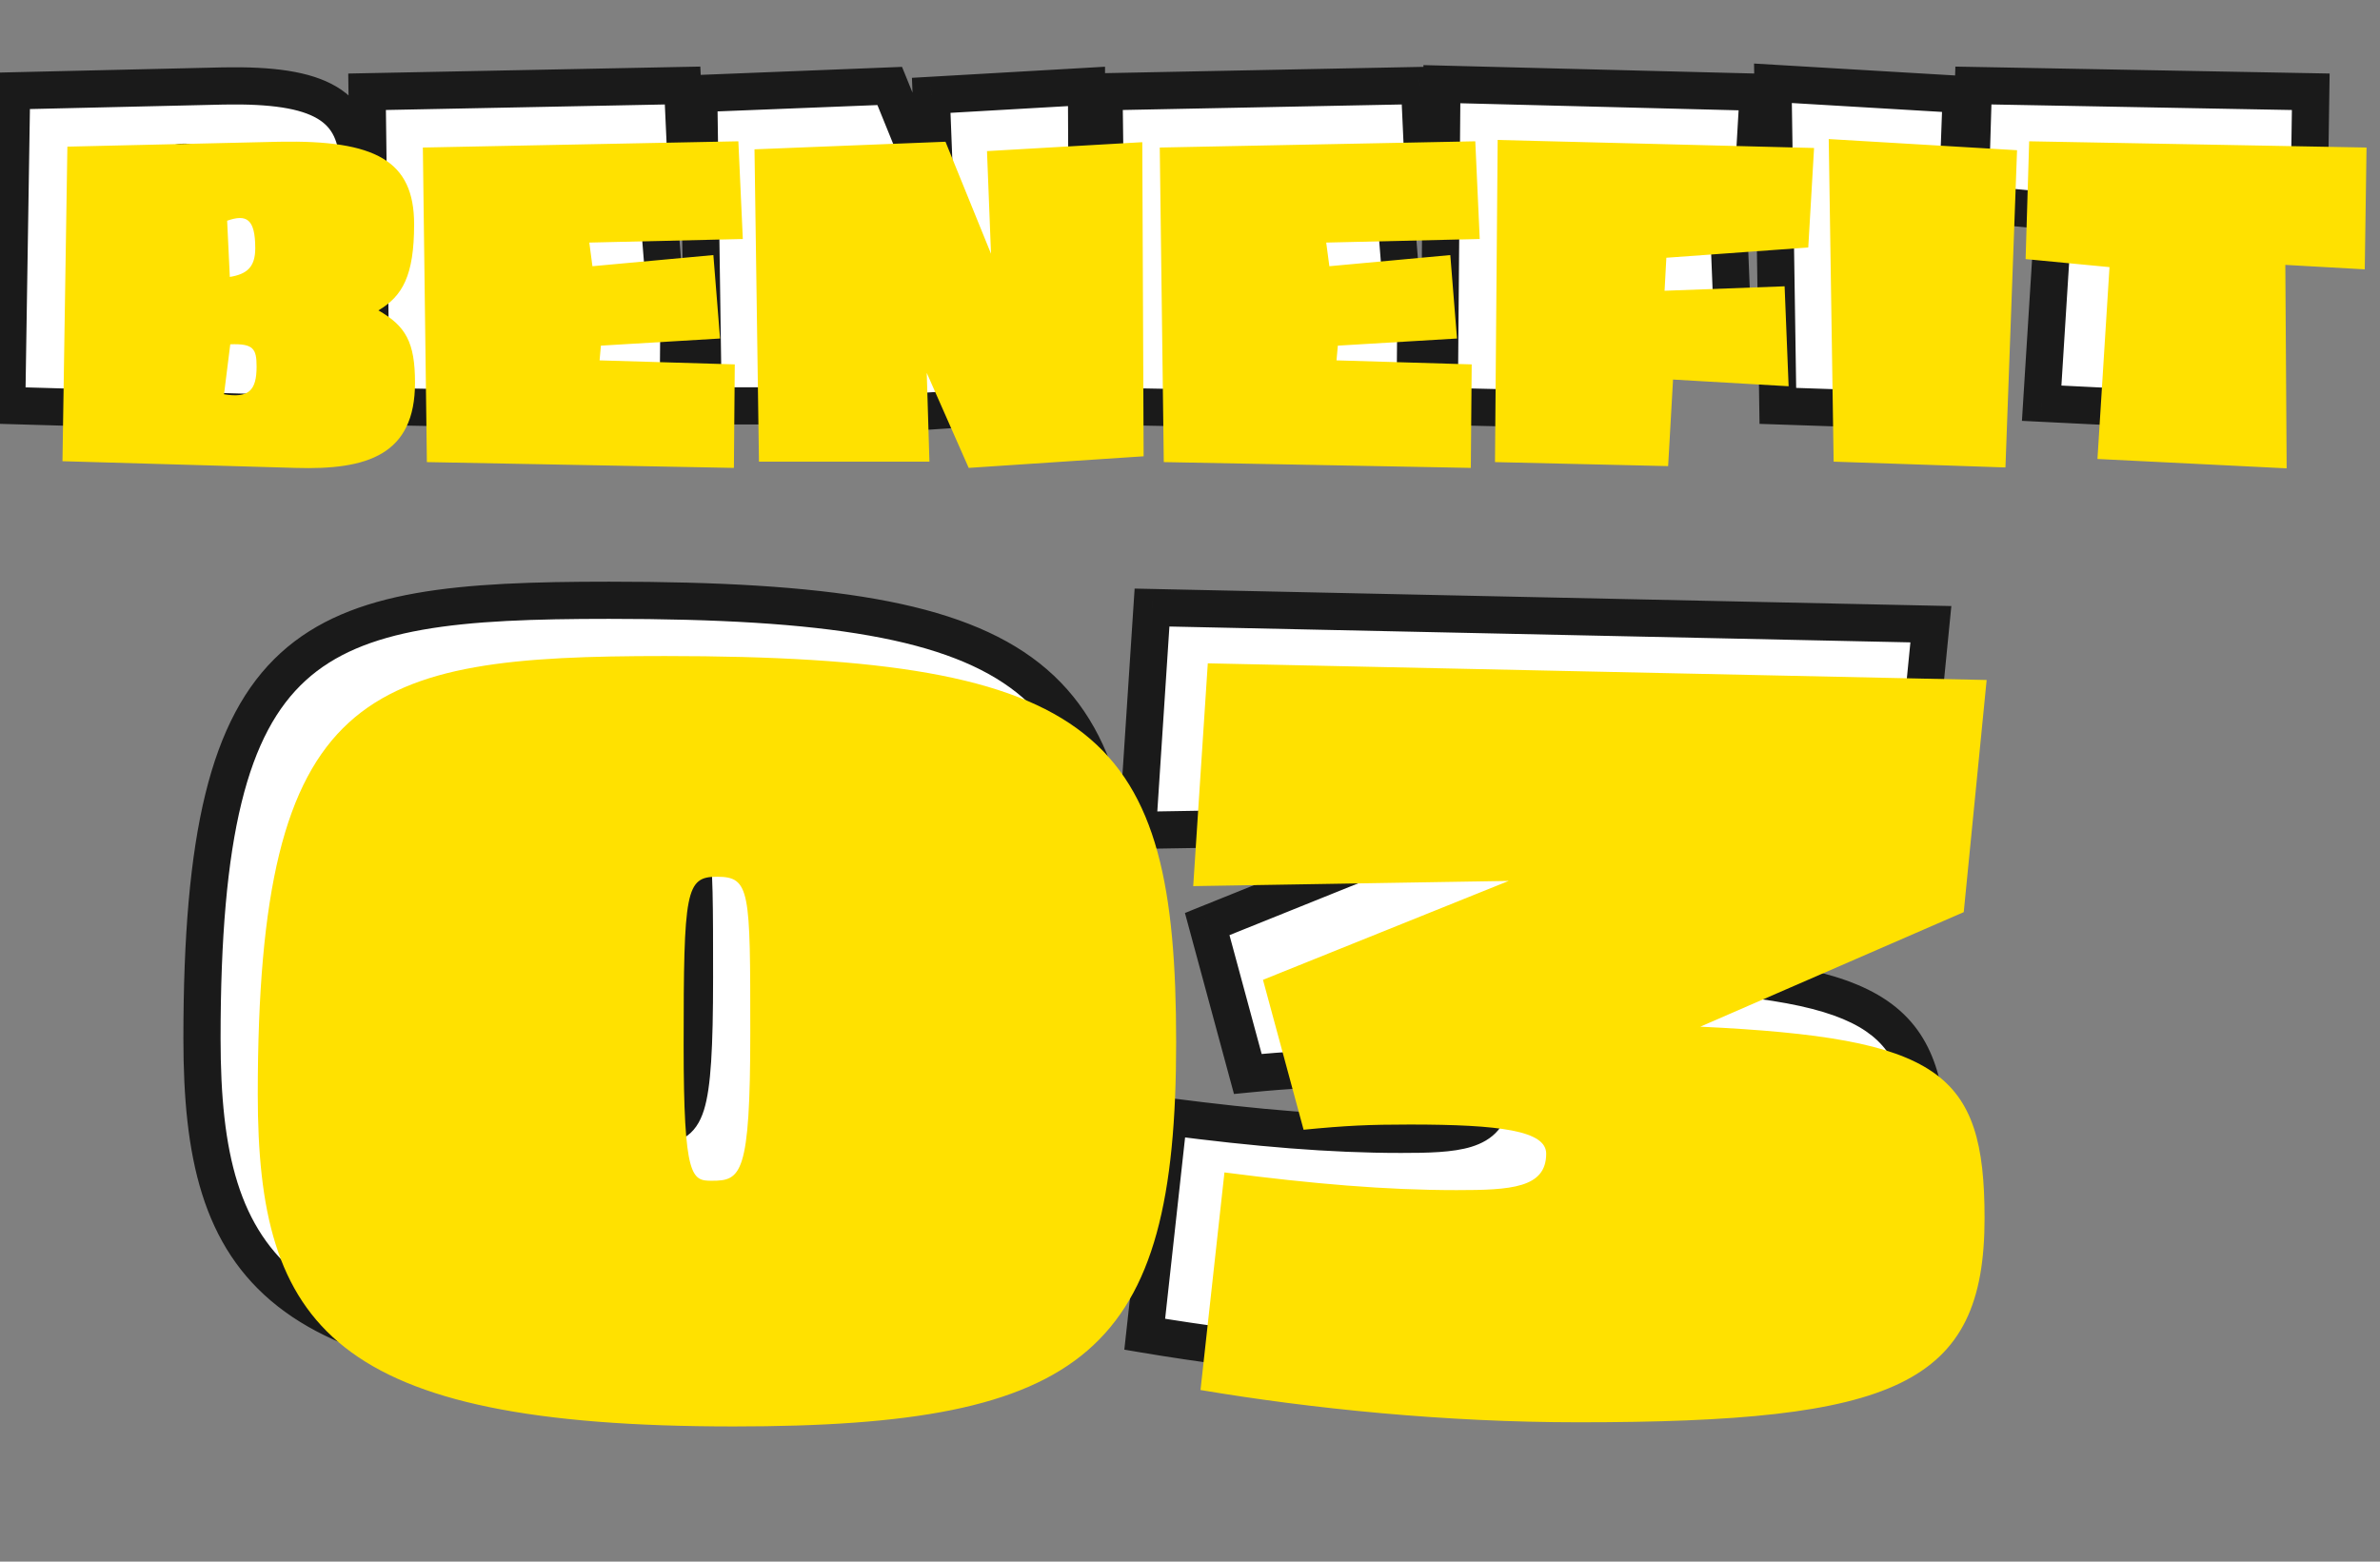
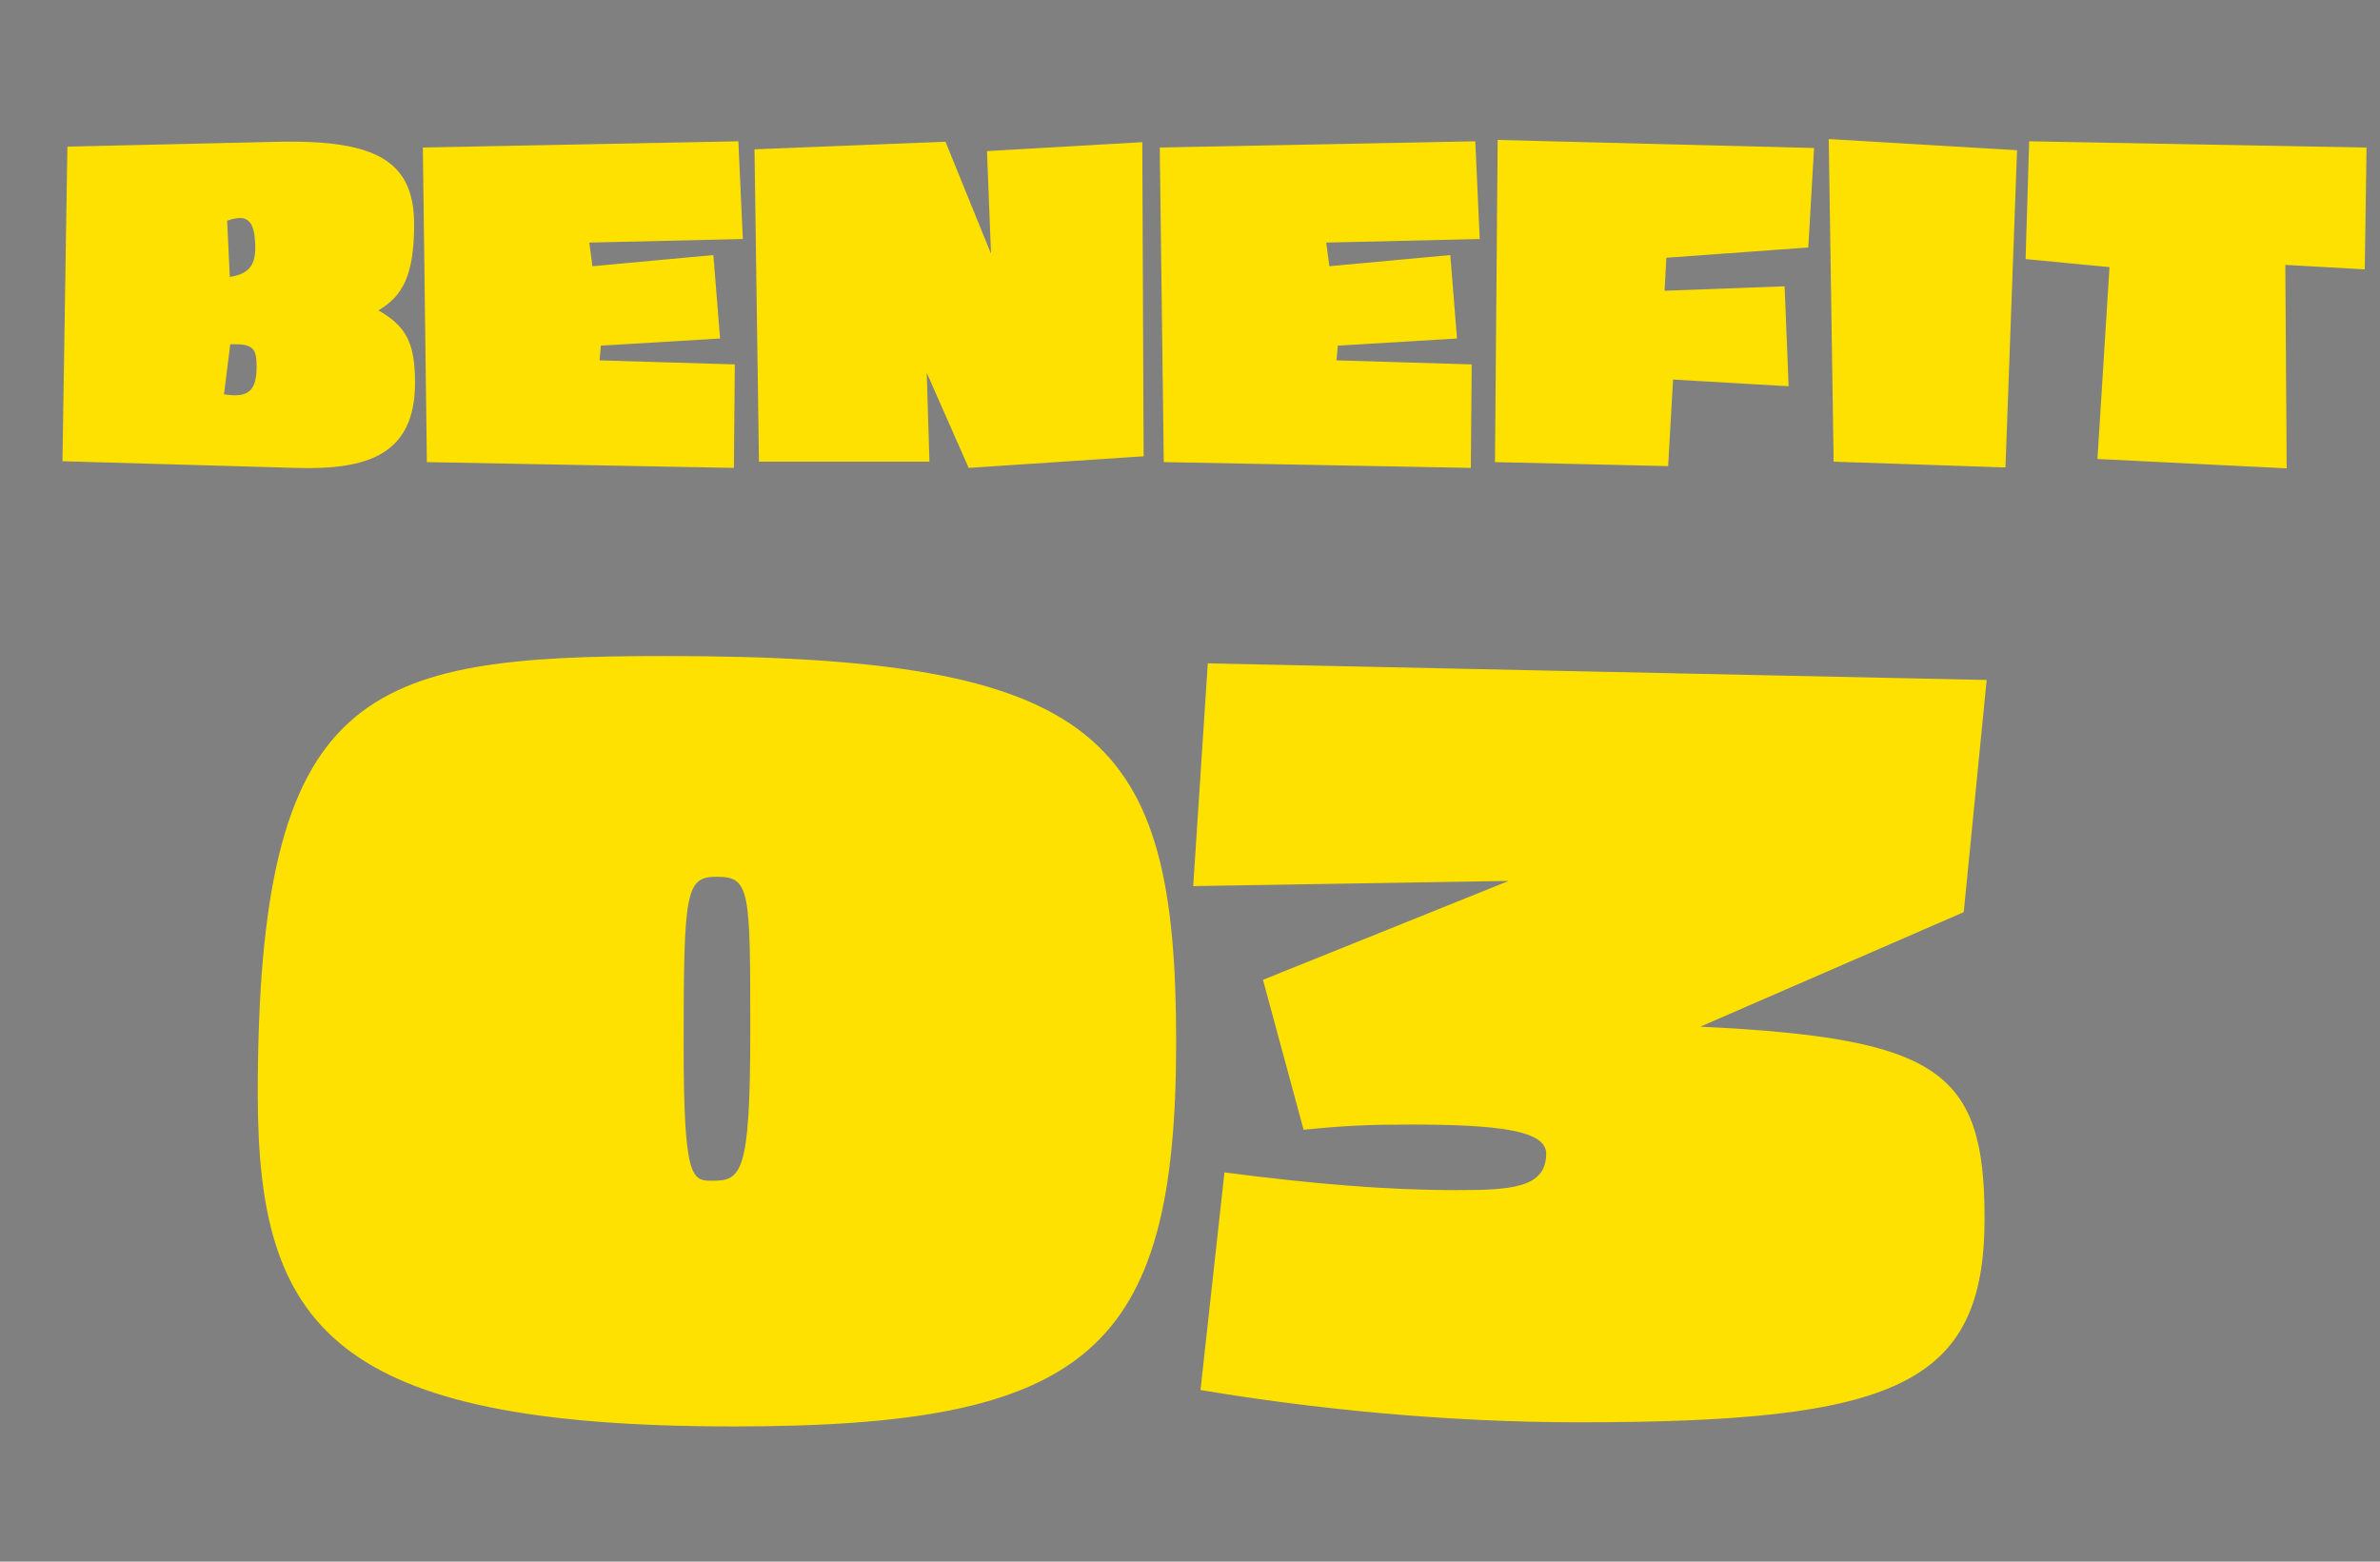
<svg xmlns="http://www.w3.org/2000/svg" width="128" height="84" viewBox="0 0 128 84" fill="none">
  <rect x="0" y="0" width="128" height="84" fill="#808080" stroke="none" />
-   <path d="M19.32 17.584C19.32 21.472 16.752 22.288 12.888 22.168L0.36 21.808L0.624 4.888L12.024 4.624C17.184 4.528 19.272 5.632 19.272 9.064C19.272 11.824 18.648 12.928 17.352 13.696C18.816 14.536 19.32 15.4 19.32 17.584ZM10.728 10.36C10.728 8.752 10.248 8.512 9.216 8.872L9.36 11.896C10.248 11.752 10.728 11.392 10.728 10.36ZM10.8 16.72C10.8 15.76 10.632 15.472 9.384 15.52L9.048 18.208C10.368 18.424 10.8 18.016 10.8 16.72ZM36.95 9.856L28.694 10.048L28.862 11.32L35.366 10.72L35.726 15.208L29.318 15.592L29.246 16.384L36.518 16.6L36.47 22.168L19.958 21.856L19.742 4.936L36.71 4.6L36.95 9.856ZM58.506 21.544L49.098 22.168L46.842 17.056L46.986 21.832H37.818L37.578 5.032L47.85 4.624L50.298 10.648L50.082 5.128L58.434 4.648L58.506 21.544ZM76.582 9.856L68.326 10.048L68.495 11.32L74.999 10.72L75.359 15.208L68.951 15.592L68.879 16.384L76.15 16.6L76.103 22.168L59.59 21.856L59.374 4.936L76.343 4.6L76.582 9.856ZM94.563 4.96L94.251 10.312L86.619 10.864L86.523 12.64L92.979 12.4L93.195 17.776L86.979 17.416L86.715 22.072L77.403 21.856L77.547 4.528L94.563 4.96ZM105.48 5.08L104.856 22.144L95.616 21.832L95.352 4.48L105.48 5.08ZM124.276 4.936L124.18 11.488L119.908 11.248L119.98 22.192L109.804 21.688L110.452 11.368L105.94 10.936L106.132 4.6L124.276 4.936Z" fill="white" />
-   <path d="M12.888 22.168L12.919 21.169L12.917 21.168L12.888 22.168ZM0.36 21.808L-0.64 21.792L-0.655 22.779L0.331 22.808L0.36 21.808ZM0.624 4.888L0.601 3.888L-0.361 3.911L-0.376 4.872L0.624 4.888ZM12.024 4.624L12.005 3.624L12.001 3.624L12.024 4.624ZM17.352 13.696L16.842 12.836L15.367 13.71L16.854 14.563L17.352 13.696ZM9.216 8.872L8.887 7.928L8.182 8.174L8.217 8.92L9.216 8.872ZM9.36 11.896L8.361 11.944L8.414 13.062L9.52 12.883L9.36 11.896ZM9.384 15.52L9.346 14.521L8.497 14.553L8.392 15.396L9.384 15.52ZM9.048 18.208L8.056 18.084L7.936 19.039L8.887 19.195L9.048 18.208ZM18.32 17.584C18.32 19.28 17.783 20.075 17.038 20.521C16.178 21.038 14.826 21.228 12.919 21.169L12.857 23.168C14.814 23.228 16.677 23.07 18.067 22.236C19.573 21.333 20.32 19.776 20.32 17.584H18.32ZM12.917 21.168L0.389 20.808L0.331 22.808L12.859 23.168L12.917 21.168ZM1.36 21.824L1.624 4.904L-0.376 4.872L-0.64 21.792L1.36 21.824ZM0.647 5.888L12.047 5.624L12.001 3.624L0.601 3.888L0.647 5.888ZM12.043 5.624C14.607 5.576 16.166 5.843 17.072 6.381C17.494 6.631 17.774 6.941 17.961 7.336C18.155 7.747 18.272 8.301 18.272 9.064H20.272C20.272 8.111 20.128 7.24 19.769 6.481C19.403 5.707 18.839 5.104 18.094 4.661C16.666 3.813 14.601 3.576 12.005 3.624L12.043 5.624ZM18.272 9.064C18.272 10.387 18.119 11.191 17.884 11.722C17.667 12.211 17.35 12.535 16.842 12.836L17.862 14.556C18.65 14.089 19.293 13.477 19.712 12.532C20.113 11.63 20.272 10.501 20.272 9.064H18.272ZM16.854 14.563C17.502 14.935 17.812 15.241 17.998 15.598C18.196 15.979 18.32 16.549 18.32 17.584H20.32C20.32 16.436 20.192 15.481 19.772 14.675C19.34 13.843 18.666 13.297 17.85 12.829L16.854 14.563ZM11.728 10.36C11.728 9.919 11.696 9.51 11.607 9.155C11.518 8.8 11.35 8.414 11.014 8.123C10.3 7.503 9.392 7.752 8.887 7.928L9.545 9.816C9.763 9.74 9.869 9.727 9.903 9.726C9.914 9.726 9.81 9.726 9.704 9.633C9.617 9.558 9.634 9.511 9.667 9.642C9.7 9.773 9.728 9.997 9.728 10.36H11.728ZM8.217 8.92L8.361 11.944L10.359 11.848L10.215 8.824L8.217 8.92ZM9.52 12.883C10.038 12.799 10.638 12.626 11.093 12.159C11.572 11.668 11.728 11.024 11.728 10.36H9.728C9.728 10.544 9.706 10.65 9.688 10.706C9.68 10.732 9.672 10.747 9.668 10.753C9.665 10.759 9.663 10.761 9.661 10.763C9.654 10.77 9.57 10.849 9.2 10.909L9.52 12.883ZM11.8 16.72C11.8 16.467 11.791 16.179 11.731 15.907C11.668 15.619 11.536 15.287 11.245 15.013C10.959 14.745 10.618 14.625 10.313 14.569C10.015 14.514 9.685 14.508 9.346 14.521L9.422 16.519C9.707 16.508 9.866 16.52 9.95 16.536C10.028 16.55 9.963 16.553 9.875 16.471C9.782 16.383 9.77 16.3 9.777 16.334C9.788 16.385 9.8 16.493 9.8 16.72H11.8ZM8.392 15.396L8.056 18.084L10.04 18.332L10.376 15.644L8.392 15.396ZM8.887 19.195C9.583 19.309 10.436 19.341 11.075 18.786C11.707 18.237 11.8 17.396 11.8 16.72H9.8C9.8 16.998 9.776 17.165 9.749 17.259C9.726 17.342 9.715 17.318 9.763 17.276C9.813 17.233 9.838 17.246 9.755 17.256C9.661 17.268 9.491 17.267 9.209 17.221L8.887 19.195ZM36.95 9.856L36.973 10.856L37.995 10.832L37.949 9.81L36.95 9.856ZM28.694 10.048L28.67 9.048L27.556 9.074L27.702 10.179L28.694 10.048ZM28.862 11.32L27.87 11.451L27.996 12.404L28.953 12.316L28.862 11.32ZM35.366 10.72L36.362 10.64L36.282 9.631L35.274 9.724L35.366 10.72ZM35.726 15.208L35.785 16.206L36.804 16.145L36.722 15.128L35.726 15.208ZM29.318 15.592L29.258 14.594L28.4 14.645L28.322 15.502L29.318 15.592ZM29.246 16.384L28.25 16.294L28.154 17.352L29.216 17.384L29.246 16.384ZM36.518 16.6L37.518 16.609L37.526 15.63L36.547 15.6L36.518 16.6ZM36.47 22.168L36.451 23.168L37.461 23.187L37.47 22.177L36.47 22.168ZM19.958 21.856L18.958 21.869L18.97 22.837L19.939 22.856L19.958 21.856ZM19.742 4.936L19.722 3.936L18.729 3.956L18.742 4.949L19.742 4.936ZM36.71 4.6L37.709 4.554L37.664 3.581L36.69 3.6L36.71 4.6ZM36.926 8.856L28.67 9.048L28.717 11.048L36.973 10.856L36.926 8.856ZM27.702 10.179L27.87 11.451L29.853 11.189L29.685 9.917L27.702 10.179ZM28.953 12.316L35.458 11.716L35.274 9.724L28.77 10.324L28.953 12.316ZM34.369 10.8L34.729 15.288L36.722 15.128L36.362 10.64L34.369 10.8ZM35.666 14.21L29.258 14.594L29.378 16.59L35.785 16.206L35.666 14.21ZM28.322 15.502L28.25 16.294L30.242 16.474L30.314 15.682L28.322 15.502ZM29.216 17.384L36.488 17.6L36.547 15.6L29.275 15.384L29.216 17.384ZM35.518 16.591L35.47 22.159L37.47 22.177L37.518 16.609L35.518 16.591ZM36.489 21.168L19.977 20.856L19.939 22.856L36.451 23.168L36.489 21.168ZM20.958 21.843L20.742 4.923L18.742 4.949L18.958 21.869L20.958 21.843ZM19.762 5.936L36.73 5.6L36.69 3.6L19.722 3.936L19.762 5.936ZM35.711 4.646L35.951 9.902L37.949 9.81L37.709 4.554L35.711 4.646ZM58.506 21.544L58.572 22.542L59.51 22.48L59.506 21.54L58.506 21.544ZM49.098 22.168L48.183 22.572L48.466 23.212L49.164 23.166L49.098 22.168ZM46.842 17.056L47.757 16.652L45.843 17.086L46.842 17.056ZM46.986 21.832V22.832H48.017L47.986 21.802L46.986 21.832ZM37.818 21.832L36.818 21.846L36.832 22.832H37.818V21.832ZM37.578 5.032L37.538 4.033L36.564 4.071L36.578 5.046L37.578 5.032ZM47.85 4.624L48.777 4.248L48.512 3.597L47.81 3.625L47.85 4.624ZM50.298 10.648L49.372 11.024L51.297 10.609L50.298 10.648ZM50.082 5.128L50.025 4.13L49.045 4.186L49.083 5.167L50.082 5.128ZM58.434 4.648L59.434 4.644L59.43 3.589L58.377 3.65L58.434 4.648ZM58.44 20.546L49.032 21.17L49.164 23.166L58.572 22.542L58.44 20.546ZM50.013 21.764L47.757 16.652L45.927 17.46L48.183 22.572L50.013 21.764ZM45.843 17.086L45.987 21.862L47.986 21.802L47.842 17.026L45.843 17.086ZM46.986 20.832H37.818V22.832H46.986V20.832ZM38.818 21.818L38.578 5.018L36.578 5.046L36.818 21.846L38.818 21.818ZM37.618 6.031L47.89 5.623L47.81 3.625L37.538 4.033L37.618 6.031ZM46.924 5L49.372 11.024L51.225 10.271L48.777 4.248L46.924 5ZM51.297 10.609L51.081 5.089L49.083 5.167L49.299 10.687L51.297 10.609ZM50.14 6.126L58.492 5.646L58.377 3.65L50.025 4.13L50.14 6.126ZM57.434 4.652L57.506 21.548L59.506 21.54L59.434 4.644L57.434 4.652ZM76.582 9.856L76.606 10.856L77.628 10.832L77.582 9.81L76.582 9.856ZM68.326 10.048L68.303 9.048L67.189 9.074L67.335 10.179L68.326 10.048ZM68.495 11.32L67.503 11.451L67.629 12.404L68.586 12.316L68.495 11.32ZM74.999 10.72L75.995 10.64L75.914 9.631L74.907 9.724L74.999 10.72ZM75.359 15.208L75.418 16.206L76.437 16.145L76.355 15.128L75.359 15.208ZM68.951 15.592L68.891 14.594L68.032 14.645L67.955 15.502L68.951 15.592ZM68.879 16.384L67.883 16.294L67.786 17.352L68.849 17.384L68.879 16.384ZM76.15 16.6L77.15 16.609L77.159 15.63L76.18 15.6L76.15 16.6ZM76.103 22.168L76.084 23.168L77.094 23.187L77.103 22.177L76.103 22.168ZM59.59 21.856L58.591 21.869L58.603 22.837L59.572 22.856L59.59 21.856ZM59.374 4.936L59.355 3.936L58.362 3.956L58.375 4.949L59.374 4.936ZM76.343 4.6L77.341 4.554L77.297 3.581L76.323 3.6L76.343 4.6ZM76.559 8.856L68.303 9.048L68.35 11.048L76.606 10.856L76.559 8.856ZM67.335 10.179L67.503 11.451L69.486 11.189L69.318 9.917L67.335 10.179ZM68.586 12.316L75.09 11.716L74.907 9.724L68.403 10.324L68.586 12.316ZM74.002 10.8L74.362 15.288L76.355 15.128L75.995 10.64L74.002 10.8ZM75.299 14.21L68.891 14.594L69.01 16.59L75.418 16.206L75.299 14.21ZM67.955 15.502L67.883 16.294L69.874 16.474L69.946 15.682L67.955 15.502ZM68.849 17.384L76.121 17.6L76.18 15.6L68.908 15.384L68.849 17.384ZM75.15 16.591L75.103 22.159L77.103 22.177L77.15 16.609L75.15 16.591ZM76.121 21.168L59.609 20.856L59.572 22.856L76.084 23.168L76.121 21.168ZM60.59 21.843L60.374 4.923L58.375 4.949L58.591 21.869L60.59 21.843ZM59.394 5.936L76.362 5.6L76.323 3.6L59.355 3.936L59.394 5.936ZM75.344 4.646L75.584 9.902L77.582 9.81L77.341 4.554L75.344 4.646ZM94.563 4.96L95.561 5.018L95.621 3.987L94.588 3.96L94.563 4.96ZM94.251 10.312L94.323 11.309L95.198 11.246L95.249 10.37L94.251 10.312ZM86.619 10.864L86.547 9.867L85.668 9.93L85.621 10.81L86.619 10.864ZM86.523 12.64L85.525 12.586L85.465 13.68L86.56 13.639L86.523 12.64ZM92.979 12.4L93.978 12.36L93.938 11.364L92.942 11.401L92.979 12.4ZM93.195 17.776L93.137 18.774L94.239 18.838L94.194 17.736L93.195 17.776ZM86.979 17.416L87.037 16.418L86.037 16.36L85.981 17.359L86.979 17.416ZM86.715 22.072L86.692 23.072L87.659 23.094L87.713 22.129L86.715 22.072ZM77.403 21.856L76.403 21.848L76.395 22.833L77.38 22.856L77.403 21.856ZM77.547 4.528L77.572 3.528L76.555 3.502L76.547 4.52L77.547 4.528ZM93.565 4.902L93.253 10.254L95.249 10.37L95.561 5.018L93.565 4.902ZM94.179 9.315L86.547 9.867L86.691 11.861L94.323 11.309L94.179 9.315ZM85.621 10.81L85.525 12.586L87.522 12.694L87.618 10.918L85.621 10.81ZM86.56 13.639L93.016 13.399L92.942 11.401L86.486 11.641L86.56 13.639ZM91.98 12.44L92.196 17.816L94.194 17.736L93.978 12.36L91.98 12.44ZM93.253 16.778L87.037 16.418L86.921 18.414L93.137 18.774L93.253 16.778ZM85.981 17.359L85.717 22.015L87.713 22.129L87.977 17.473L85.981 17.359ZM86.738 21.072L77.426 20.856L77.38 22.856L86.692 23.072L86.738 21.072ZM78.403 21.864L78.547 4.536L76.547 4.52L76.403 21.848L78.403 21.864ZM77.522 5.528L94.538 5.96L94.588 3.96L77.572 3.528L77.522 5.528ZM105.48 5.08L106.479 5.117L106.515 4.14L105.539 4.082L105.48 5.08ZM104.856 22.144L104.822 23.143L105.819 23.177L105.855 22.18L104.856 22.144ZM95.616 21.832L94.616 21.847L94.63 22.799L95.582 22.831L95.616 21.832ZM95.352 4.48L95.411 3.482L94.335 3.418L94.352 4.495L95.352 4.48ZM104.48 5.043L103.856 22.108L105.855 22.18L106.479 5.117L104.48 5.043ZM104.889 21.145L95.649 20.833L95.582 22.831L104.822 23.143L104.889 21.145ZM96.615 21.817L96.352 4.465L94.352 4.495L94.616 21.847L96.615 21.817ZM95.293 5.478L105.42 6.078L105.539 4.082L95.411 3.482L95.293 5.478ZM124.276 4.936L125.276 4.951L125.291 3.955L124.295 3.936L124.276 4.936ZM124.18 11.488L124.124 12.486L125.165 12.545L125.18 11.503L124.18 11.488ZM119.908 11.248L119.964 10.25L118.901 10.19L118.908 11.255L119.908 11.248ZM119.98 22.192L119.931 23.191L120.987 23.243L120.98 22.185L119.98 22.192ZM109.804 21.688L108.806 21.625L108.743 22.637L109.755 22.687L109.804 21.688ZM110.452 11.368L111.45 11.431L111.511 10.465L110.548 10.373L110.452 11.368ZM105.94 10.936L104.941 10.906L104.912 11.842L105.845 11.931L105.94 10.936ZM106.132 4.6L106.151 3.6L105.163 3.582L105.133 4.57L106.132 4.6ZM123.276 4.921L123.18 11.473L125.18 11.503L125.276 4.951L123.276 4.921ZM124.236 10.49L119.964 10.25L119.852 12.246L124.124 12.486L124.236 10.49ZM118.908 11.255L118.98 22.199L120.98 22.185L120.908 11.241L118.908 11.255ZM120.03 21.193L109.854 20.689L109.755 22.687L119.931 23.191L120.03 21.193ZM110.802 21.751L111.45 11.431L109.454 11.305L108.806 21.625L110.802 21.751ZM110.548 10.373L106.036 9.941L105.845 11.931L110.357 12.363L110.548 10.373ZM106.94 10.966L107.132 4.63L105.133 4.57L104.941 10.906L106.94 10.966ZM106.114 5.6L124.258 5.936L124.295 3.936L106.151 3.6L106.114 5.6Z" fill="#1A1A1A" />
  <g style="mix-blend-mode:multiply">
    <path d="M22.32 20.584C22.32 24.472 19.752 25.288 15.888 25.168L3.36 24.808L3.624 7.888L15.024 7.624C20.184 7.528 22.272 8.632 22.272 12.064C22.272 14.824 21.648 15.928 20.352 16.696C21.816 17.536 22.32 18.4 22.32 20.584ZM13.728 13.36C13.728 11.752 13.248 11.512 12.216 11.872L12.36 14.896C13.248 14.752 13.728 14.392 13.728 13.36ZM13.8 19.72C13.8 18.76 13.632 18.472 12.384 18.52L12.048 21.208C13.368 21.424 13.8 21.016 13.8 19.72ZM39.95 12.856L31.694 13.048L31.862 14.32L38.366 13.72L38.726 18.208L32.318 18.592L32.246 19.384L39.518 19.6L39.47 25.168L22.958 24.856L22.742 7.936L39.71 7.6L39.95 12.856ZM61.506 24.544L52.098 25.168L49.842 20.056L49.986 24.832H40.818L40.578 8.032L50.85 7.624L53.298 13.648L53.082 8.128L61.434 7.648L61.506 24.544ZM79.582 12.856L71.326 13.048L71.495 14.32L77.999 13.72L78.359 18.208L71.951 18.592L71.879 19.384L79.15 19.6L79.103 25.168L62.59 24.856L62.374 7.936L79.343 7.6L79.582 12.856ZM97.563 7.96L97.251 13.312L89.619 13.864L89.523 15.64L95.979 15.4L96.195 20.776L89.979 20.416L89.715 25.072L80.403 24.856L80.547 7.528L97.563 7.96ZM108.48 8.08L107.856 25.144L98.616 24.832L98.352 7.48L108.48 8.08ZM127.276 7.936L127.18 14.488L122.908 14.248L122.98 25.192L112.804 24.688L113.452 14.368L108.94 13.936L109.132 7.6L127.276 7.936Z" fill="#FFE100" />
  </g>
-   <path d="M60.255 53.064C60.255 69.752 55.439 73.728 36.455 73.728C14.839 73.728 10.863 68.352 10.863 55.864C10.863 33.968 16.631 32.288 32.759 32.288C56.167 32.288 60.255 36.488 60.255 53.064ZM37.351 52.56C37.351 44.888 37.351 44.16 35.559 44.16C33.879 44.16 33.767 44.888 33.767 53.232C33.767 60.4 34.215 60.512 35.279 60.512C36.847 60.512 37.351 60.232 37.351 52.56ZM103.845 33.576L102.613 46.064L88.445 52.224C101.325 52.84 103.733 54.632 103.733 62.528C103.733 71.544 98.917 73.504 81.893 73.504C74.725 73.504 67.557 72.776 61.565 71.768L62.853 60.064C67.613 60.68 71.533 61.016 75.341 61.016C78.253 61.016 80.157 60.904 80.157 59.056C80.157 57.824 77.693 57.488 72.821 57.488C70.637 57.488 69.405 57.544 67.109 57.768L64.925 49.704L78.141 44.384L61.173 44.664L61.957 32.68L103.845 33.576Z" fill="white" />
-   <path d="M59.255 53.064C59.255 61.394 58.031 66.133 54.822 68.896C51.558 71.707 45.974 72.728 36.455 72.728V74.728C45.921 74.728 52.237 73.761 56.127 70.412C60.072 67.015 61.255 61.422 61.255 53.064H59.255ZM36.455 72.728C25.652 72.728 19.574 71.367 16.171 68.693C12.862 66.092 11.863 62.053 11.863 55.864H9.863C9.863 62.163 10.853 67.056 14.935 70.265C18.925 73.401 25.642 74.728 36.455 74.728V72.728ZM11.863 55.864C11.863 50.422 12.223 46.303 12.988 43.181C13.75 40.069 14.899 38.008 16.438 36.603C17.978 35.197 20.009 34.358 22.709 33.877C25.422 33.395 28.728 33.288 32.759 33.288V31.288C28.727 31.288 25.263 31.392 22.359 31.908C19.442 32.427 17.007 33.376 15.089 35.127C13.17 36.879 11.869 39.343 11.045 42.705C10.225 46.056 9.863 50.358 9.863 55.864H11.863ZM32.759 33.288C38.592 33.288 43.167 33.55 46.756 34.188C50.345 34.825 52.871 35.825 54.665 37.244C58.202 40.041 59.255 44.762 59.255 53.064H61.255C61.255 44.79 60.265 39.123 55.906 35.676C53.752 33.973 50.866 32.887 47.106 32.219C43.344 31.551 38.631 31.288 32.759 31.288V33.288ZM38.351 52.56C38.351 50.647 38.351 49.149 38.323 47.986C38.295 46.837 38.239 45.952 38.109 45.29C37.981 44.641 37.747 44.005 37.194 43.592C36.658 43.193 36.025 43.16 35.559 43.16V45.16C35.99 45.16 36.028 45.218 35.997 45.195C35.948 45.158 36.05 45.184 36.146 45.676C36.24 46.155 36.296 46.891 36.324 48.035C36.351 49.167 36.351 50.637 36.351 52.56H38.351ZM35.559 43.16C35.112 43.16 34.478 43.195 33.944 43.625C33.414 44.052 33.183 44.699 33.052 45.376C32.79 46.721 32.767 49.115 32.767 53.232H34.767C34.767 49.005 34.8 46.863 35.015 45.758C35.121 45.21 35.234 45.154 35.198 45.183C35.156 45.216 35.167 45.16 35.559 45.16V43.16ZM32.767 53.232C32.767 56.779 32.873 58.741 33.158 59.816C33.304 60.369 33.55 60.902 34.056 61.225C34.53 61.528 35.055 61.512 35.279 61.512V59.512C34.972 59.512 35.042 59.482 35.133 59.54C35.255 59.618 35.19 59.675 35.091 59.304C34.886 58.531 34.767 56.853 34.767 53.232H32.767ZM35.279 61.512C35.65 61.512 36.223 61.51 36.744 61.226C37.325 60.909 37.655 60.36 37.858 59.712C38.056 59.079 38.173 58.228 38.246 57.104C38.32 55.966 38.351 54.485 38.351 52.56H36.351C36.351 54.471 36.32 55.902 36.25 56.974C36.18 58.061 36.073 58.718 35.949 59.114C35.83 59.495 35.739 59.496 35.786 59.471C35.789 59.469 35.766 59.483 35.682 59.494C35.59 59.507 35.469 59.512 35.279 59.512V61.512ZM103.845 33.576L104.84 33.674L104.946 32.599L103.867 32.576L103.845 33.576ZM102.613 46.064L103.012 46.981L103.551 46.747L103.608 46.162L102.613 46.064ZM88.445 52.224L88.046 51.307L88.397 53.223L88.445 52.224ZM61.565 71.768L60.571 71.659L60.468 72.597L61.399 72.754L61.565 71.768ZM62.853 60.064L62.982 59.072L61.971 58.941L61.859 59.955L62.853 60.064ZM67.109 57.768L66.144 58.029L66.365 58.845L67.206 58.763L67.109 57.768ZM64.925 49.704L64.552 48.776L63.728 49.108L63.96 49.965L64.925 49.704ZM78.141 44.384L78.515 45.312L78.125 43.384L78.141 44.384ZM61.173 44.664L60.175 44.599L60.105 45.682L61.19 45.664L61.173 44.664ZM61.957 32.68L61.979 31.68L61.022 31.66L60.959 32.615L61.957 32.68ZM102.85 33.478L101.618 45.966L103.608 46.162L104.84 33.674L102.85 33.478ZM102.215 45.147L88.046 51.307L88.844 53.141L103.012 46.981L102.215 45.147ZM88.397 53.223C91.605 53.376 94.116 53.601 96.085 53.967C98.06 54.333 99.413 54.828 100.355 55.472C102.121 56.679 102.733 58.623 102.733 62.528H104.733C104.733 58.537 104.141 55.637 101.484 53.82C100.213 52.952 98.549 52.39 96.45 52C94.346 51.61 91.726 51.38 88.493 51.225L88.397 53.223ZM102.733 62.528C102.733 64.707 102.44 66.346 101.818 67.603C101.211 68.832 100.252 69.773 98.761 70.497C97.241 71.235 95.171 71.744 92.374 72.063C89.585 72.382 86.136 72.504 81.893 72.504V74.504C86.162 74.504 89.699 74.382 92.601 74.05C95.496 73.72 97.821 73.176 99.634 72.297C101.474 71.404 102.783 70.164 103.611 68.49C104.425 66.844 104.733 64.858 104.733 62.528H102.733ZM81.893 72.504C74.789 72.504 67.677 71.782 61.731 70.782L61.399 72.754C67.438 73.77 74.662 74.504 81.893 74.504V72.504ZM62.559 71.877L63.847 60.173L61.859 59.955L60.571 71.659L62.559 71.877ZM62.725 61.056C67.507 61.675 71.474 62.016 75.341 62.016V60.016C71.593 60.016 67.72 59.685 62.982 59.072L62.725 61.056ZM75.341 62.016C76.755 62.016 78.123 61.997 79.136 61.685C79.666 61.521 80.194 61.251 80.584 60.78C80.987 60.293 81.157 59.698 81.157 59.056H79.157C79.157 59.338 79.089 59.45 79.044 59.504C78.987 59.573 78.856 59.678 78.547 59.773C77.879 59.979 76.839 60.016 75.341 60.016V62.016ZM81.157 59.056C81.157 58.338 80.767 57.803 80.251 57.459C79.779 57.145 79.165 56.956 78.507 56.828C77.177 56.57 75.255 56.488 72.821 56.488V58.488C75.259 58.488 77.005 58.574 78.126 58.792C78.693 58.902 78.999 59.028 79.141 59.123C79.24 59.189 79.157 59.158 79.157 59.056H81.157ZM72.821 56.488C70.605 56.488 69.341 56.545 67.012 56.773L67.206 58.763C69.47 58.542 70.669 58.488 72.821 58.488V56.488ZM68.075 57.507L65.891 49.443L63.96 49.965L66.144 58.029L68.075 57.507ZM65.299 50.632L78.515 45.312L77.768 43.456L64.552 48.776L65.299 50.632ZM78.125 43.384L61.157 43.664L61.19 45.664L78.158 45.384L78.125 43.384ZM62.171 44.729L62.955 32.745L60.959 32.615L60.175 44.599L62.171 44.729ZM61.936 33.68L103.824 34.576L103.867 32.576L61.979 31.68L61.936 33.68Z" fill="#1A1A1A" />
  <g style="mix-blend-mode:multiply">
    <path d="M63.255 56.064C63.255 72.752 58.439 76.728 39.455 76.728C17.839 76.728 13.863 71.352 13.863 58.864C13.863 36.968 19.631 35.288 35.759 35.288C59.167 35.288 63.255 39.488 63.255 56.064ZM40.351 55.56C40.351 47.888 40.351 47.16 38.559 47.16C36.879 47.16 36.767 47.888 36.767 56.232C36.767 63.4 37.215 63.512 38.279 63.512C39.847 63.512 40.351 63.232 40.351 55.56ZM106.845 36.576L105.613 49.064L91.445 55.224C104.325 55.84 106.733 57.632 106.733 65.528C106.733 74.544 101.917 76.504 84.893 76.504C77.725 76.504 70.557 75.776 64.565 74.768L65.853 63.064C70.613 63.68 74.533 64.016 78.341 64.016C81.253 64.016 83.157 63.904 83.157 62.056C83.157 60.824 80.693 60.488 75.821 60.488C73.637 60.488 72.405 60.544 70.109 60.768L67.925 52.704L81.141 47.384L64.173 47.664L64.957 35.68L106.845 36.576Z" fill="#FFE100" />
  </g>
</svg>